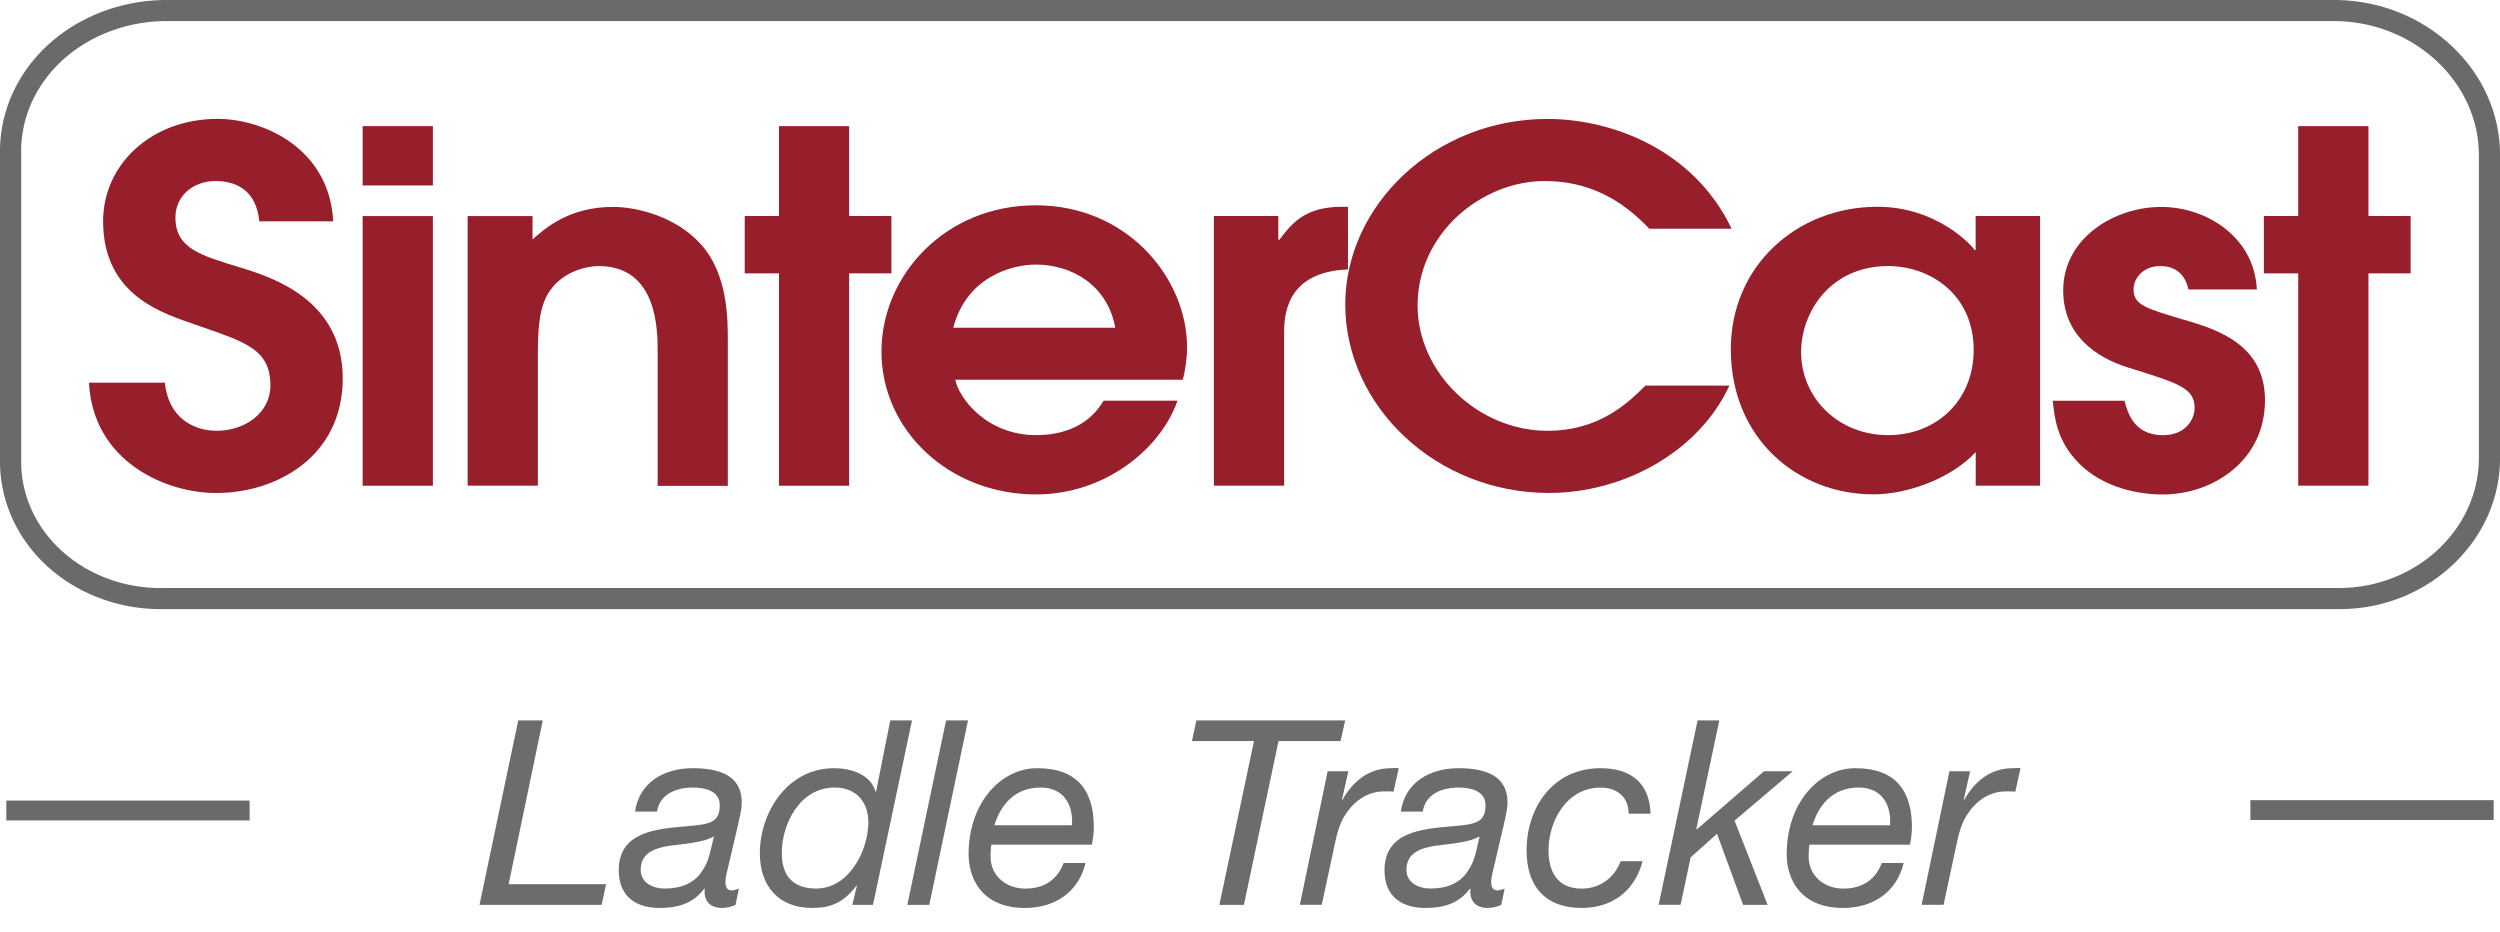
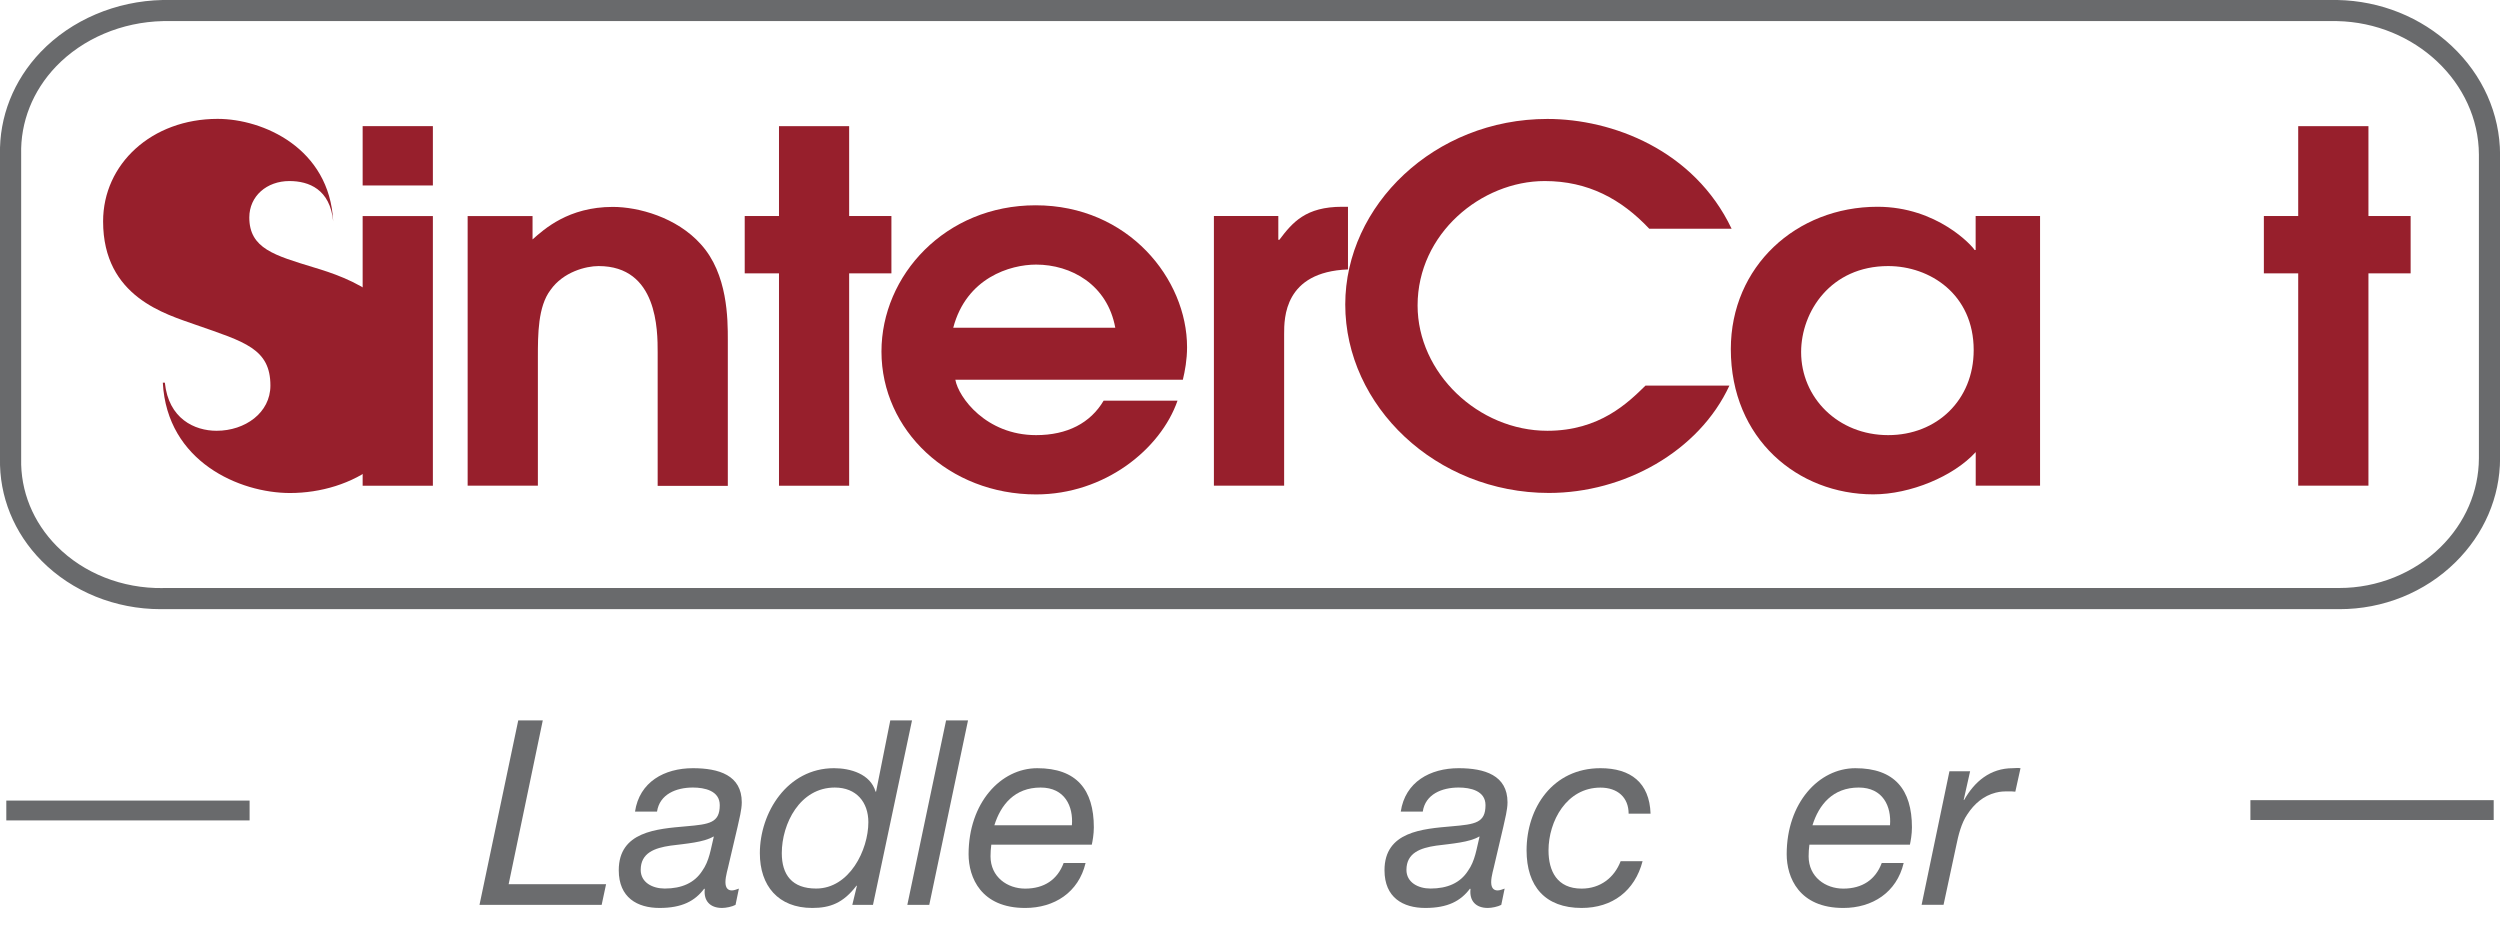
<svg xmlns="http://www.w3.org/2000/svg" version="1.1" id="Layer_1" x="0px" y="0px" viewBox="0 0 3566.8 1330" style="enable-background:new 0 0 3566.8 1330;" xml:space="preserve">
  <style type="text/css">
	.st0{fill:#696A6C;}
	.st1{fill:#971F2C;}
	.st2{fill:#6B6C6E;}
</style>
  <g>
    <path class="st0" d="M3337.8,869.1c-1.1,0-2.3,0-3.4,0H232.5c-1.1,0-2.3,0-3.4,0c-64.6,0-126.2-25-169.6-68.8   C19.9,760.3-1.2,708.2,0,653.8V220.9c-1.3-54.1,19.3-106.2,58-146.7C101.9,28.4,165.3,1.4,232.1,0l0.3,0h3102.2l0.2,0   c61.4,1.2,119.3,24.5,163,65.5c44.3,41.6,68.9,96.7,69.1,155.1V654c-0.1,55.3-22.8,108-63.8,148.3c-21.6,21.3-47.1,37.9-75.6,49.5   C3398.9,863.3,3368.8,869.1,3337.8,869.1z M232.3,838.9l3102.4,0c1,0,2,0,3,0c54.1,0,106.5-21.1,144.2-58.2   c35.2-34.6,54.6-79.7,54.8-126.8l0-433.3c-0.4-102.8-91.2-188.2-202.4-190.5H232.6C173.8,31.4,118.1,55,79.8,95   C46.7,129.7,29,174.2,30.2,220.3l0,0.4v433.5l0,0.2c-1.1,46.2,16.9,90.5,50.8,124.8c38.4,38.8,93.5,60.6,151.3,59.8L232.3,838.9z" />
-     <path class="st1" d="M235.2,546c5.3,51.3,42.2,68.6,73.8,68.6c40.7,0,76.8-25.7,76.8-64.5c0-52.7-36.9-62.4-106.2-86.6   c-42.9-15.3-132.5-39.5-132.5-147.7c0-81.8,69.3-146.2,163.4-146.2c64.7,0,159.6,41.6,164.9,146.2H370   c-4.5-45.8-34.7-57.5-62.5-57.5c-32.3,0-57.2,21.5-57.2,52c0,44.4,36.2,54.1,92.6,71.4c46,13.9,146.1,46.4,146.1,158.1   c0,110.9-93.3,163.6-180.7,163.6c-71.5,0-175.4-44.4-181.4-157.4H235.2z" />
+     <path class="st1" d="M235.2,546c5.3,51.3,42.2,68.6,73.8,68.6c40.7,0,76.8-25.7,76.8-64.5c0-52.7-36.9-62.4-106.2-86.6   c-42.9-15.3-132.5-39.5-132.5-147.7c0-81.8,69.3-146.2,163.4-146.2c64.7,0,159.6,41.6,164.9,146.2c-4.5-45.8-34.7-57.5-62.5-57.5c-32.3,0-57.2,21.5-57.2,52c0,44.4,36.2,54.1,92.6,71.4c46,13.9,146.1,46.4,146.1,158.1   c0,110.9-93.3,163.6-180.7,163.6c-71.5,0-175.4-44.4-181.4-157.4H235.2z" />
    <path class="st1" d="M517.4,180h100.2v84.6H517.4V180z M517.4,308.3h100.2V693H517.4V308.3z" />
    <path class="st1" d="M667.2,308.3h92.6v33.3c16.5-14.6,51.2-46.4,114.5-46.4c36.1,0,91.1,14.6,125.7,53.4   c38.4,42.3,38.4,106.7,38.4,136.6v208H938.3V503c0-31.9,0-123.4-84.3-123.4c-18.1,0-50.4,8.3-68.5,34   c-18.1,23.6-18.1,63.8-18.1,96.3v183H667.2V308.3z" />
    <polygon class="st1" points="1111.4,390 1062.5,390 1062.5,308.2 1111.4,308.2 1111.4,180 1211.5,180 1211.5,308.2 1271.8,308.2    1271.8,390 1211.5,390 1211.5,693 1111.4,693  " />
    <path class="st1" d="M1591.2,467.6c-11.3-61.7-63.2-90.1-113-90.1c-36.9,0-99.4,18.7-118.2,90.1H1591.2z M1363,541.8   c4.5,25,43.7,79,115.2,79c44.5,0,77.6-17.3,96.4-49.2H1680c-24.1,69.3-103.9,133.8-201.8,133.8c-124.2,0-220.6-91.5-220.6-203.8   c0-108.8,91.1-208.7,219.9-208.7c132.5,0,216.1,105.4,216.1,202.4c0,18-3,34-6,46.5L1363,541.8L1363,541.8z" />
    <path class="st1" d="M1731.9,308.2h91.9v33.9h1.5c18.8-24.9,37.6-47.1,89.6-47.1h8.3v89.4c-91.1,3.5-91.1,69.3-91.1,92.2v216.3   h-100.2L1731.9,308.2L1731.9,308.2z" />
    <path class="st1" d="M2467.4,550.1c-43.6,94.3-150.5,153.2-257.5,153.2c-161.1,0-290.6-124-290.6-268.9   c0-141.4,127.3-264.7,288.4-264.7c92.6,0,209.3,44.3,262.8,156.6H2353c-39.9-42.3-87.3-68-149.1-68c-90.4,0-181.4,74.9-181.4,177.5   c0,96.3,86.6,178.8,185.2,178.8c74.6,0,115.2-40.2,140-64.5H2467.4z" />
    <path class="st1" d="M2693.9,379.6c-82.1,0-124.2,65.2-124.2,122.7c0,65.2,52.7,118.5,124.2,118.5c69.3,0,122-49.9,122-121.3   C2815.9,419.8,2753.4,379.6,2693.9,379.6 M2910.7,692.9h-91.9V645c-31.6,34.7-93.3,60.3-146.1,60.3c-107.6,0-203.3-79-203.3-207.2   c0-117.9,93.3-203.1,209.3-203.1c85.1,0,135.5,56.1,138.5,61.7h1.5v-48.5h91.9v384.7H2910.7z" />
-     <path class="st1" d="M3122.3,412.9c-6.7-30.5-29.3-33.3-39.9-33.3c-24.8,0-38.4,17.3-38.4,33.3c0,22.2,17.3,27,70.8,43   c51.9,14.6,116.7,37.5,116.7,115.1c0,86.6-74.6,134.5-146.1,134.5c-41.4,0-92.6-13.2-125-50.6c-25.6-29.1-29.4-59.6-31.7-83.2   h102.4c4.5,17.4,13.6,49.2,54.9,49.2c32.4,0,45.1-22.9,45.1-38.8c0-28.4-22.6-35.3-94.1-57.5c-47.4-14.5-93.4-47.1-93.4-110.2   c0-74.8,73-119.2,140-119.2c62.6,0,132.6,41.5,136.3,117.8h-97.6V412.9z" />
    <polygon class="st1" points="3278.9,390 3229.9,390 3229.9,308.2 3278.9,308.2 3278.9,180 3379.1,180 3379.1,308.2 3439.3,308.2    3439.3,390 3379.1,390 3379.1,692.9 3278.9,692.9  " />
    <path class="st0" d="M356.1,1170.5H9v-28.3h347.1V1170.5z M3557.8,1169.9h-347.1v-28.3h347.1V1169.9z" />
    <g>
      <path class="st2" d="M739.4,1027.8h35l-48.7,233.7h139l-6.3,29.5H684.1L739.4,1027.8z" />
      <path class="st2" d="M906,1157.9c6.3-42.4,42-61.9,82.6-61.9c36.9,0,69.7,10,69.7,48.7c0,10.7-3.7,24.3-5.9,34.6l-12.2,52    c-1.5,7.7-5.2,18.4-5.2,27.3s4.1,11.8,9.2,11.8c2.9,0,7-1.5,10-2.6l-4.8,23.2c-4.8,2.6-13.6,4.4-19.2,4.4    c-17.3,0-26.5-10.3-24.7-26.9l-0.7-0.7c-13.3,17.7-31.7,27.6-63.8,27.6c-31.7,0-58.2-14.7-58.2-53.8c0-55.3,54.2-59,96.2-62.7    c33.2-2.9,47.9-4.8,47.9-30.2c0-20.6-21.7-25.1-38.3-25.1c-24,0-47.5,9.6-51.2,34.3L906,1157.9L906,1157.9z M948.4,1267.7    c24.3,0,42.4-8.1,53.4-25.1c10.3-14.4,12.2-31.3,16.6-49h-0.7c-13.6,8.1-38.3,10-61.2,12.9c-22.5,3.3-42.4,10.3-42.4,34.6    C914.1,1258.9,930.7,1267.7,948.4,1267.7z" />
      <path class="st2" d="M1245.5,1291H1216l6.6-27.3h-0.7c-18.8,24.7-37.6,31.7-63,31.7c-48.7,0-74.8-31.7-74.8-78.1    c0-57.9,39.1-121.3,105.8-121.3c23.2,0,52,8.1,59.3,33.5h0.7l20.3-101.7h31L1245.5,1291z M1164.4,1267.7    c47.5,0,74.5-54.9,74.5-94.7c0-28.4-17-49.4-47.9-49.4c-49.8,0-75.6,51.6-75.6,93.6C1115.4,1248.2,1130.1,1267.7,1164.4,1267.7z" />
      <path class="st2" d="M1349.8,1027.8h31.3l-55.3,263.2h-31.3L1349.8,1027.8z" />
      <path class="st2" d="M1414.3,1205.1c-0.7,5.5-1.1,11.1-1.1,16.6c0,29.5,24,46.1,49.4,46.1c27.3,0,46.1-12.9,54.9-36.5h31.3    c-10,42-44.6,64.1-86.2,64.1c-63,0-80.7-43.5-80.7-76.7c0-73,45.7-122.7,98-122.7c56,0,80.7,30.6,80.7,84.4    c0,10-1.8,19.5-2.9,24.7H1414.3z M1529.3,1177.4c2.2-26.9-10-53.8-44.6-53.8c-36.9,0-56.8,24.3-66,53.8H1529.3z" />
-       <path class="st2" d="M1912.6,1057.3h-88.5l-49.4,233.7h-35l49.4-233.7h-88.5l6.3-29.5h212.3L1912.6,1057.3z" />
-       <path class="st2" d="M1894.2,1100.4h29.5l-9.2,40.9h0.7c14.7-26.2,37.2-45.3,69.3-45.3c3.7,0,7.4-0.7,11.1,0l-7.4,33.5    c-2.9-0.4-6.3-0.4-9.2-0.4c-7.7,0-11.4,0-18.8,1.8c-17.3,4.4-30.6,15.8-40.5,31c-8.5,12.2-12.9,30.2-15.8,44.6l-18.1,84.4h-31.3    L1894.2,1100.4z" />
      <path class="st2" d="M1998.5,1157.9c6.3-42.4,42-61.9,82.6-61.9c36.9,0,69.7,10,69.7,48.7c0,10.7-3.7,24.3-5.9,34.6l-12.2,52    c-1.5,7.7-5.2,18.4-5.2,27.3s4.1,11.8,9.2,11.8c2.9,0,7-1.5,10-2.6l-4.8,23.2c-4.8,2.6-13.6,4.4-19.2,4.4    c-17.3,0-26.5-10.3-24.7-26.9l-0.7-0.7c-13.3,17.7-31.7,27.6-63.8,27.6c-31.7,0-58.2-14.7-58.2-53.8c0-55.3,54.2-59,96.2-62.7    c33.2-2.9,47.9-4.8,47.9-30.2c0-20.6-21.7-25.1-38.3-25.1c-24,0-47.5,9.6-51.2,34.3L1998.5,1157.9L1998.5,1157.9z M2040.9,1267.7    c24.3,0,42.4-8.1,53.4-25.1c10.3-14.4,12.2-31.3,16.6-49h-0.7c-13.6,8.1-38.3,10-61.2,12.9c-22.5,3.3-42.4,10.3-42.4,34.6    C2006.6,1258.9,2023.2,1267.7,2040.9,1267.7z" />
      <path class="st2" d="M2323.6,1160.9c0-23.2-15.8-37.2-40.2-37.2c-48.3,0-74.1,47.9-74.1,89.6c0,29.5,12.2,54.5,47.2,54.5    c26.9,0,46.8-15.8,55.7-39.1h31.3c-11.1,42.4-43.1,66.7-87,66.7c-52,0-78.5-31-78.5-82.2c0-60.4,37.2-117.2,105.4-117.2    c43.1,0,70,20.6,71.5,64.9L2323.6,1160.9L2323.6,1160.9z" />
-       <path class="st2" d="M2422,1027.8h31l-32.8,154.8l0.7,0.7l95.8-82.9h40.9l-82.9,70.4l47.2,120.2h-35l-37.2-101.4l-37.6,33.5    l-14.4,67.8h-31.3L2422,1027.8z" />
      <path class="st2" d="M2581.5,1205.1c-0.7,5.5-1.1,11.1-1.1,16.6c0,29.5,24,46.1,49.4,46.1c27.3,0,46.1-12.9,54.9-36.5h31.3    c-10,42-44.6,64.1-86.2,64.1c-63,0-80.7-43.5-80.7-76.7c0-73,45.7-122.7,98-122.7c56,0,80.7,30.6,80.7,84.4    c0,10-1.8,19.5-2.9,24.7H2581.5z M2696.5,1177.4c2.2-26.9-10-53.8-44.6-53.8c-36.9,0-56.8,24.3-66,53.8H2696.5z" />
      <path class="st2" d="M2781.3,1100.4h29.5l-9.2,40.9h0.7c14.7-26.2,37.2-45.3,69.3-45.3c3.7,0,7.4-0.7,11.1,0l-7.4,33.5    c-2.9-0.4-6.3-0.4-9.2-0.4c-7.7,0-11.4,0-18.8,1.8c-17.3,4.4-30.6,15.8-40.5,31c-8.5,12.2-12.9,30.2-15.8,44.6l-18.1,84.4h-31.3    L2781.3,1100.4z" />
    </g>
  </g>
</svg>